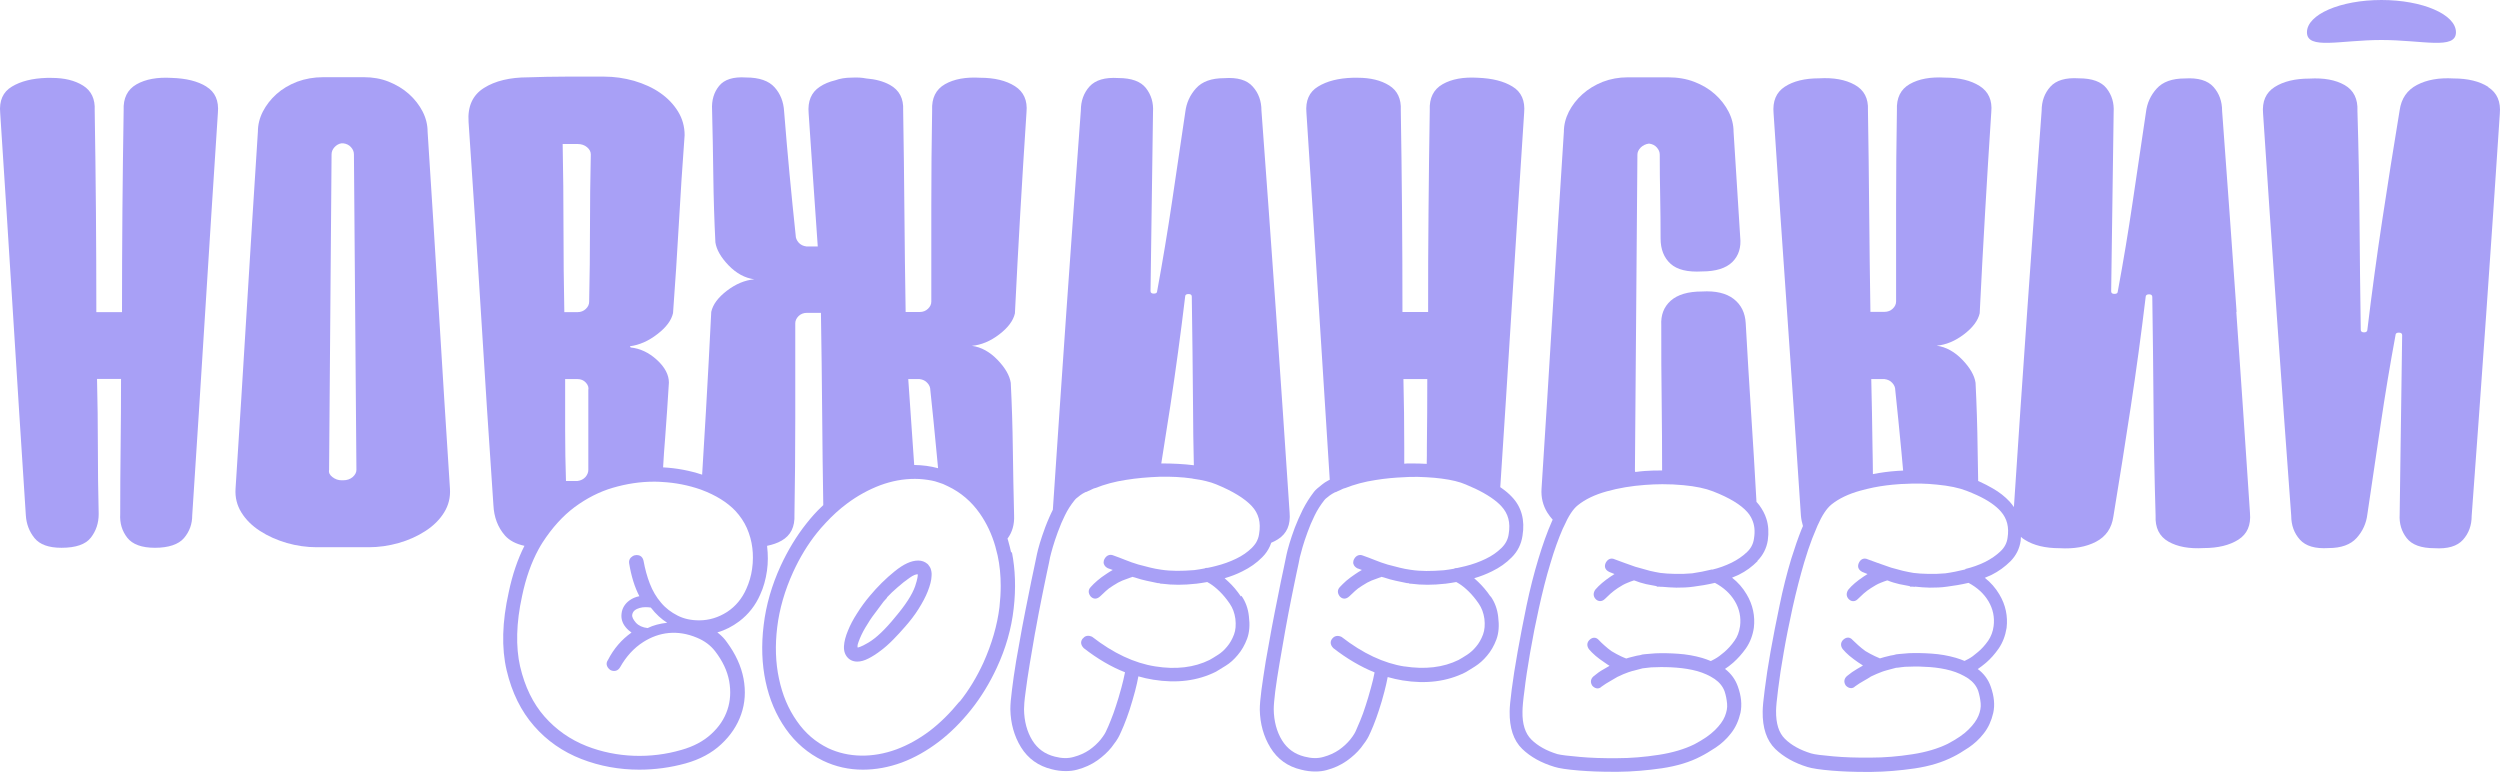
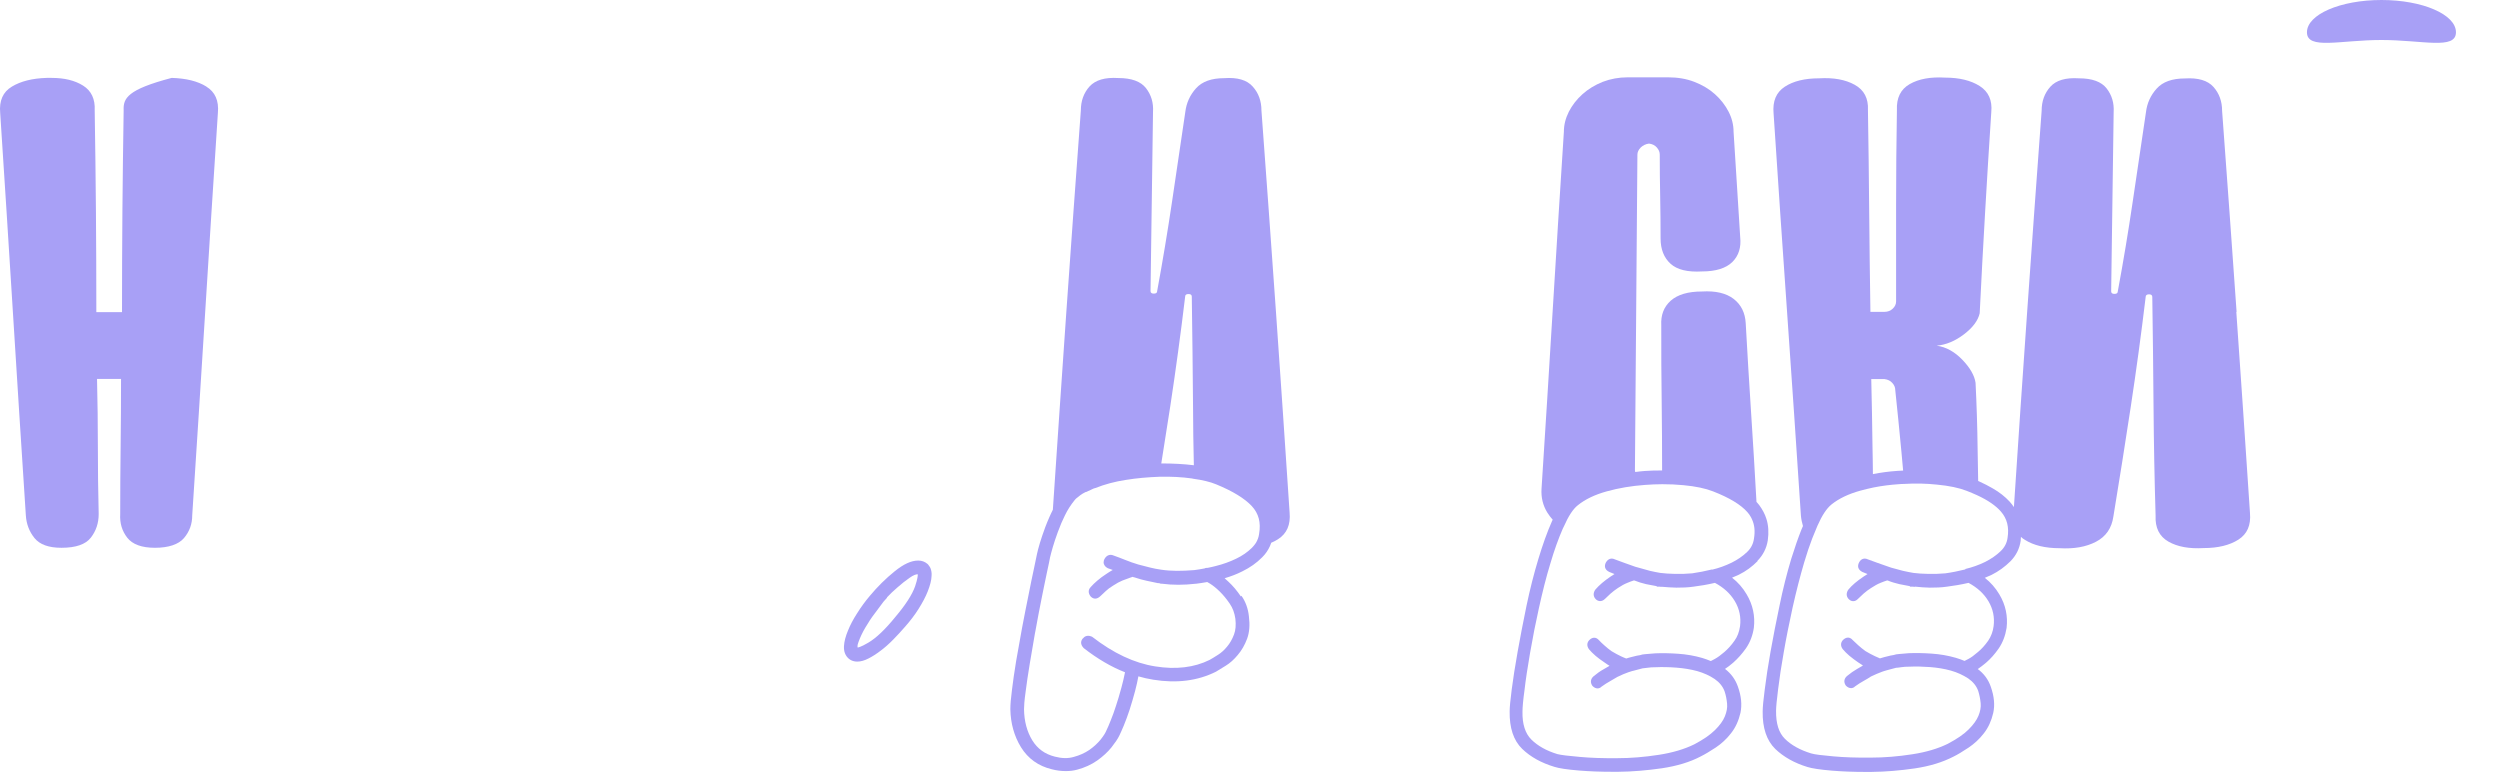
<svg xmlns="http://www.w3.org/2000/svg" viewBox="0 0 149.005 46.008" fill="none">
-   <path d="M12.304 5.161C11.778 4.835 11.087 4.668 10.232 4.643C9.377 4.592 8.678 4.718 8.135 5.027C7.593 5.337 7.338 5.856 7.37 6.575C7.338 8.591 7.313 10.59 7.296 12.59C7.28 14.589 7.272 16.596 7.272 18.604H5.742C5.742 16.588 5.734 14.589 5.718 12.59C5.701 10.59 5.677 8.583 5.644 6.575C5.677 5.906 5.446 5.412 4.953 5.103C4.46 4.793 3.835 4.643 3.078 4.643H2.782C1.927 4.668 1.236 4.843 0.71 5.161C0.175 5.479 -0.055 6.006 0.011 6.726C0.274 10.749 0.529 14.748 0.776 18.721C1.022 22.695 1.277 26.693 1.54 30.717C1.573 31.235 1.746 31.687 2.058 32.072C2.371 32.457 2.905 32.649 3.662 32.649C4.517 32.649 5.101 32.448 5.413 32.047C5.726 31.645 5.882 31.177 5.882 30.633C5.849 29.295 5.833 27.956 5.833 26.626C5.833 25.296 5.816 23.949 5.783 22.586H7.214C7.214 23.924 7.206 25.271 7.19 26.61C7.173 27.948 7.165 29.295 7.165 30.633C7.132 31.177 7.272 31.645 7.584 32.047C7.897 32.448 8.448 32.649 9.237 32.649C10.027 32.649 10.635 32.457 10.964 32.072C11.293 31.687 11.457 31.235 11.457 30.717C11.72 26.693 11.975 22.695 12.222 18.721C12.469 14.748 12.724 10.749 12.987 6.726C13.053 6.006 12.822 5.479 12.296 5.161H12.304Z" fill="#A8A0F6" />
-   <path d="M25.486 7.847C25.486 7.437 25.387 7.035 25.19 6.65C24.992 6.266 24.721 5.914 24.376 5.605C24.03 5.295 23.627 5.053 23.167 4.869C22.706 4.684 22.213 4.601 21.687 4.601H19.269C18.71 4.601 18.192 4.693 17.715 4.869C17.238 5.053 16.827 5.295 16.482 5.605C16.136 5.914 15.865 6.266 15.667 6.65C15.47 7.035 15.371 7.437 15.371 7.847C15.141 11.41 14.919 14.957 14.705 18.487C14.492 22.017 14.27 25.564 14.039 29.127C14.006 29.646 14.122 30.115 14.385 30.541C14.648 30.968 15.018 31.336 15.495 31.645C15.972 31.955 16.506 32.189 17.098 32.365C17.69 32.532 18.282 32.616 18.874 32.616H21.983C22.575 32.616 23.167 32.532 23.759 32.365C24.351 32.197 24.885 31.955 25.362 31.645C25.839 31.336 26.209 30.968 26.472 30.541C26.736 30.115 26.851 29.646 26.818 29.127C26.588 25.564 26.365 22.017 26.152 18.487C25.938 14.949 25.716 11.402 25.486 7.847ZM21.021 28.433C20.873 28.559 20.683 28.626 20.453 28.626H20.355C20.157 28.626 19.976 28.559 19.812 28.433C19.647 28.308 19.582 28.166 19.614 28.007L19.762 9.202C19.762 9.043 19.82 8.901 19.935 8.775C20.05 8.65 20.19 8.566 20.355 8.541H20.453C20.651 8.566 20.807 8.641 20.922 8.775C21.037 8.901 21.095 9.043 21.095 9.202L21.243 28.007C21.243 28.157 21.169 28.299 21.021 28.433Z" fill="#A8A0F6" />
+   <path d="M12.304 5.161C11.778 4.835 11.087 4.668 10.232 4.643C7.593 5.337 7.338 5.856 7.37 6.575C7.338 8.591 7.313 10.59 7.296 12.59C7.28 14.589 7.272 16.596 7.272 18.604H5.742C5.742 16.588 5.734 14.589 5.718 12.59C5.701 10.59 5.677 8.583 5.644 6.575C5.677 5.906 5.446 5.412 4.953 5.103C4.46 4.793 3.835 4.643 3.078 4.643H2.782C1.927 4.668 1.236 4.843 0.71 5.161C0.175 5.479 -0.055 6.006 0.011 6.726C0.274 10.749 0.529 14.748 0.776 18.721C1.022 22.695 1.277 26.693 1.54 30.717C1.573 31.235 1.746 31.687 2.058 32.072C2.371 32.457 2.905 32.649 3.662 32.649C4.517 32.649 5.101 32.448 5.413 32.047C5.726 31.645 5.882 31.177 5.882 30.633C5.849 29.295 5.833 27.956 5.833 26.626C5.833 25.296 5.816 23.949 5.783 22.586H7.214C7.214 23.924 7.206 25.271 7.19 26.61C7.173 27.948 7.165 29.295 7.165 30.633C7.132 31.177 7.272 31.645 7.584 32.047C7.897 32.448 8.448 32.649 9.237 32.649C10.027 32.649 10.635 32.457 10.964 32.072C11.293 31.687 11.457 31.235 11.457 30.717C11.72 26.693 11.975 22.695 12.222 18.721C12.469 14.748 12.724 10.749 12.987 6.726C13.053 6.006 12.822 5.479 12.296 5.161H12.304Z" fill="#A8A0F6" />
  <path d="M133.305 18.587C133.026 14.606 132.738 10.607 132.442 6.608C132.442 6.04 132.269 5.563 131.924 5.178C131.578 4.793 131.011 4.626 130.221 4.676C129.465 4.676 128.906 4.877 128.544 5.278C128.182 5.68 127.968 6.148 127.903 6.692C127.639 8.474 127.376 10.256 127.113 12.029C126.85 13.811 126.554 15.593 126.225 17.366C126.225 17.466 126.159 17.517 126.028 17.517C125.896 17.517 125.83 17.466 125.83 17.366L125.978 6.684C126.011 6.14 125.872 5.672 125.559 5.27C125.247 4.869 124.696 4.668 123.906 4.668C123.117 4.618 122.55 4.785 122.204 5.17C121.859 5.554 121.686 6.031 121.686 6.6C121.39 10.599 121.102 14.589 120.823 18.579C120.551 22.452 120.288 26.334 120.033 30.223C119.959 30.115 119.877 30.006 119.778 29.897C119.507 29.604 119.17 29.337 118.775 29.111C118.504 28.952 118.249 28.826 117.994 28.709C117.961 28.692 117.936 28.684 117.903 28.667C117.895 28.032 117.879 27.396 117.87 26.76C117.854 25.447 117.813 24.125 117.747 22.812C117.682 22.377 117.418 21.917 116.958 21.44C116.497 20.963 115.988 20.679 115.428 20.603C115.988 20.553 116.53 20.327 117.057 19.926C117.583 19.524 117.895 19.106 117.994 18.671C118.093 16.663 118.199 14.656 118.315 12.673C118.43 10.682 118.553 8.691 118.685 6.675C118.751 5.981 118.52 5.462 117.994 5.128C117.468 4.793 116.777 4.626 115.922 4.626C115.067 4.576 114.367 4.701 113.825 5.011C113.282 5.32 113.027 5.839 113.06 6.558C113.027 8.474 113.011 10.364 113.011 12.263V17.968C113.011 18.127 112.945 18.27 112.814 18.395C112.682 18.52 112.518 18.587 112.32 18.587H111.481C111.449 16.571 111.424 14.572 111.407 12.573C111.391 10.574 111.366 8.566 111.333 6.558C111.366 5.864 111.103 5.362 110.544 5.053C109.985 4.743 109.278 4.618 108.422 4.668C107.567 4.668 106.885 4.835 106.375 5.17C105.865 5.504 105.643 6.031 105.709 6.759C105.972 10.758 106.243 14.756 106.523 18.738C106.802 22.72 107.074 26.718 107.337 30.717C107.354 30.943 107.403 31.152 107.46 31.353C107.427 31.419 107.403 31.487 107.37 31.562C107.164 32.08 106.967 32.649 106.761 33.31C106.498 34.188 106.26 35.125 106.062 36.104C105.865 37.041 105.684 37.961 105.528 38.839C105.38 39.668 105.265 40.429 105.183 41.09C105.1 41.709 105.059 42.16 105.059 42.403C105.043 43.39 105.298 44.143 105.816 44.645C106.317 45.122 106.959 45.481 107.732 45.716C108.003 45.799 108.48 45.874 109.195 45.933C109.812 45.983 110.486 46.008 111.193 46.008C111.301 46.008 111.407 46.008 111.514 46.008C112.378 46 113.258 45.925 114.121 45.799C115.025 45.665 115.782 45.431 116.432 45.096C116.686 44.971 116.974 44.795 117.328 44.561C117.665 44.335 117.978 44.051 118.241 43.708C118.512 43.365 118.693 42.955 118.8 42.495C118.907 42.027 118.857 41.5 118.652 40.922C118.504 40.496 118.241 40.144 117.879 39.877C118.035 39.768 118.208 39.642 118.38 39.492C118.643 39.266 118.89 38.99 119.129 38.647C119.367 38.296 119.524 37.886 119.597 37.426C119.68 36.731 119.54 36.054 119.17 35.435C118.939 35.042 118.643 34.707 118.298 34.439C118.438 34.381 118.57 34.322 118.701 34.264C119.12 34.055 119.499 33.779 119.828 33.452C120.165 33.109 120.37 32.699 120.436 32.231C120.444 32.147 120.452 32.072 120.452 31.997C120.518 32.064 120.592 32.122 120.683 32.172C121.209 32.507 121.9 32.674 122.755 32.674C123.61 32.725 124.334 32.599 124.926 32.289C125.518 31.98 125.863 31.478 125.962 30.784C126.324 28.592 126.669 26.409 126.998 24.242C127.327 22.076 127.623 19.892 127.886 17.701C127.886 17.6 127.952 17.542 128.083 17.542C128.215 17.542 128.281 17.592 128.281 17.701C128.314 19.892 128.338 22.067 128.355 24.217C128.371 26.367 128.412 28.542 128.478 30.734C128.445 31.453 128.7 31.972 129.243 32.281C129.786 32.591 130.485 32.716 131.34 32.666C132.195 32.666 132.886 32.499 133.412 32.164C133.938 31.829 134.168 31.302 134.103 30.575C133.84 26.576 133.568 22.586 133.289 18.596L133.305 18.587ZM117.139 33.938C116.728 34.038 116.325 34.121 115.946 34.172C115.568 34.205 115.239 34.214 114.935 34.205C114.581 34.197 114.294 34.18 114.047 34.147C113.841 34.113 113.636 34.071 113.414 34.021L112.731 33.837L112.583 33.787C112.114 33.628 111.687 33.469 111.317 33.335C111.161 33.26 110.939 33.268 110.807 33.519C110.733 33.653 110.741 33.762 110.758 33.829C110.791 33.938 110.865 34.021 110.996 34.088C111.095 34.13 111.193 34.172 111.309 34.214C111.235 34.255 111.161 34.305 111.087 34.356C110.676 34.632 110.38 34.883 110.166 35.142C110.1 35.234 110.067 35.334 110.067 35.426C110.067 35.527 110.108 35.627 110.19 35.711C110.297 35.82 110.404 35.836 110.486 35.828C110.577 35.828 110.667 35.77 110.749 35.686C110.84 35.594 110.955 35.485 111.078 35.376C111.21 35.259 111.358 35.15 111.514 35.05C111.72 34.916 111.909 34.807 112.082 34.74C112.213 34.682 112.345 34.64 112.468 34.598H112.509C112.723 34.69 112.962 34.757 113.208 34.816C113.414 34.858 113.619 34.899 113.817 34.933L113.85 34.966H114.022C114.063 34.983 114.113 34.983 114.154 34.966C114.45 35 114.729 35.017 115.017 35.025C115.354 35.025 115.7 35.017 116.045 34.966C116.432 34.916 116.859 34.849 117.328 34.74C117.846 35.017 118.241 35.376 118.512 35.828C118.791 36.296 118.89 36.798 118.824 37.317C118.783 37.643 118.668 37.944 118.495 38.195C118.298 38.471 118.101 38.689 117.887 38.864C117.673 39.049 117.484 39.191 117.32 39.275L117.09 39.392C116.933 39.325 116.769 39.266 116.571 39.207C116.111 39.074 115.626 38.99 115.132 38.957C114.647 38.923 114.195 38.915 113.775 38.931L113.175 38.982C113.06 38.99 112.953 39.007 112.871 39.04C112.797 39.049 112.641 39.074 112.304 39.166C112.222 39.191 112.131 39.216 112.049 39.241C111.95 39.199 111.851 39.157 111.745 39.107C111.58 39.032 111.383 38.923 111.185 38.806C111.021 38.689 110.881 38.572 110.741 38.446C110.618 38.338 110.511 38.237 110.429 38.153C110.33 38.036 110.223 38.003 110.157 38.003C110.059 37.995 109.952 38.045 109.853 38.137C109.771 38.221 109.73 38.312 109.73 38.413C109.73 38.505 109.763 38.605 109.837 38.697C109.944 38.823 110.067 38.948 110.223 39.082C110.388 39.216 110.56 39.35 110.733 39.467C110.84 39.542 110.947 39.609 111.037 39.668C110.93 39.735 110.807 39.801 110.676 39.877C110.486 39.985 110.297 40.119 110.092 40.287C109.911 40.437 109.878 40.646 110.001 40.839L110.026 40.872C110.124 40.972 110.232 41.014 110.33 41.014C110.396 41.014 110.495 40.989 110.56 40.914C110.749 40.78 110.914 40.671 111.07 40.588C111.251 40.487 111.407 40.395 111.514 40.32C111.761 40.203 111.975 40.111 112.18 40.036L112.279 40.002C112.345 39.977 112.41 39.96 112.476 39.944C112.748 39.868 112.929 39.818 113.011 39.801C113.06 39.801 113.159 39.793 113.307 39.768C113.455 39.743 113.619 39.735 113.808 39.735C114.179 39.718 114.59 39.726 115.034 39.759C115.469 39.793 115.889 39.86 116.275 39.969C116.662 40.077 116.999 40.236 117.311 40.437C117.599 40.638 117.797 40.881 117.903 41.173C117.978 41.408 118.027 41.658 118.051 41.909C118.076 42.152 118.027 42.403 117.92 42.662C117.813 42.922 117.616 43.198 117.328 43.482C117.048 43.766 116.637 44.042 116.086 44.335C115.502 44.62 114.804 44.829 113.989 44.954C113.134 45.088 112.304 45.155 111.506 45.155C110.643 45.164 109.911 45.138 109.269 45.08C108.611 45.021 108.167 44.971 107.946 44.904C107.288 44.703 106.761 44.411 106.383 44.034C106.021 43.675 105.849 43.131 105.857 42.369C105.857 42.144 105.898 41.717 105.98 41.073C106.062 40.395 106.177 39.651 106.317 38.864C106.457 38.045 106.638 37.15 106.844 36.204C107.057 35.251 107.288 34.356 107.526 33.544C107.69 32.984 107.855 32.507 108.011 32.097L108.028 32.055C108.126 31.804 108.225 31.562 108.324 31.336C108.595 30.717 108.875 30.299 109.154 30.073C109.598 29.713 110.182 29.437 110.881 29.244C111.144 29.169 111.416 29.111 111.679 29.052C112.189 28.952 112.674 28.893 113.159 28.86C113.266 28.851 113.373 28.843 113.496 28.843C114.17 28.801 114.828 28.818 115.453 28.885C116.169 28.952 116.761 29.077 117.213 29.253C117.435 29.337 117.64 29.429 117.83 29.512C118.487 29.813 118.964 30.148 119.26 30.491C119.63 30.918 119.754 31.428 119.655 32.055C119.614 32.365 119.474 32.632 119.235 32.858C118.981 33.101 118.676 33.31 118.315 33.494C117.936 33.678 117.534 33.82 117.139 33.912V33.938ZM112.32 22.594C112.518 22.619 112.674 22.695 112.789 22.829C112.904 22.954 112.962 23.096 112.962 23.255C113.093 24.493 113.216 25.731 113.331 26.953C113.364 27.321 113.397 27.689 113.43 28.048C113.315 28.048 113.208 28.057 113.093 28.065C112.583 28.099 112.09 28.166 111.629 28.258C111.629 27.714 111.613 27.178 111.605 26.635C111.588 25.305 111.564 23.958 111.531 22.594H112.32Z" fill="#A8A0F6" />
-   <path d="M148.304 5.178C147.777 4.843 147.087 4.676 146.232 4.676C145.376 4.626 144.653 4.751 144.061 5.061C143.469 5.37 143.123 5.872 143.025 6.567C142.663 8.758 142.317 10.942 141.989 13.108C141.66 15.275 141.364 17.458 141.1 19.65C141.1 19.75 141.035 19.809 140.903 19.809C140.772 19.809 140.706 19.759 140.706 19.65C140.673 17.458 140.648 15.283 140.632 13.133C140.615 10.983 140.574 8.809 140.508 6.617C140.541 5.897 140.286 5.379 139.744 5.069C139.201 4.76 138.502 4.634 137.647 4.684C136.792 4.684 136.101 4.852 135.575 5.186C135.048 5.521 134.818 6.048 134.884 6.776C135.147 10.774 135.418 14.765 135.698 18.755C135.978 22.736 136.265 26.735 136.561 30.734C136.561 31.302 136.734 31.779 137.079 32.164C137.425 32.549 137.992 32.716 138.782 32.666C139.538 32.666 140.097 32.465 140.459 32.064C140.821 31.662 141.035 31.194 141.1 30.65C141.364 28.868 141.627 27.086 141.89 25.313C142.153 23.531 142.449 21.749 142.778 19.976C142.778 19.876 142.844 19.825 142.975 19.825C143.107 19.825 143.173 19.876 143.173 19.976L143.025 30.658C142.992 31.202 143.132 31.671 143.444 32.072C143.756 32.473 144.307 32.674 145.097 32.674C145.886 32.725 146.454 32.557 146.799 32.172C147.144 31.788 147.317 31.311 147.317 30.742C147.613 26.743 147.901 22.753 148.18 18.763C148.46 14.781 148.731 10.783 148.994 6.784C149.06 6.065 148.83 5.529 148.304 5.195V5.178Z" fill="#A8A0F6" />
  <path d="M141.939 2.384C144.39 2.384 146.38 2.986 146.38 1.924C146.38 0.862 144.39 0 141.939 0C139.489 0 137.499 0.862 137.499 1.924C137.499 2.986 139.489 2.384 141.939 2.384Z" fill="#A8A0F6" />
-   <path d="M60.269 32.942C60.219 32.716 60.162 32.482 60.088 32.223C60.08 32.181 60.063 32.147 60.047 32.106C60.334 31.721 60.466 31.261 60.442 30.717C60.409 29.403 60.384 28.082 60.367 26.769C60.351 25.455 60.31 24.133 60.244 22.82C60.178 22.385 59.915 21.925 59.455 21.448C58.994 20.971 58.484 20.687 57.925 20.612C58.484 20.562 59.027 20.336 59.553 19.934C60.08 19.533 60.392 19.114 60.491 18.679C60.59 16.672 60.696 14.664 60.811 12.682C60.926 10.691 61.05 8.7 61.182 6.684C61.247 5.989 61.017 5.471 60.491 5.136C59.965 4.802 59.274 4.634 58.419 4.634C57.563 4.584 56.864 4.71 56.322 5.019C55.779 5.329 55.524 5.847 55.557 6.567C55.524 8.482 55.508 10.373 55.508 12.272V17.977C55.508 18.136 55.442 18.278 55.31 18.403C55.179 18.529 55.014 18.596 54.817 18.596H53.978C53.945 16.58 53.921 14.58 53.904 12.581C53.888 10.582 53.863 8.574 53.83 6.567C53.863 5.872 53.6 5.37 53.041 5.061C52.646 4.843 52.169 4.718 51.626 4.676C51.38 4.626 51.1 4.609 50.779 4.626C50.385 4.626 50.056 4.684 49.785 4.785C49.431 4.869 49.127 4.994 48.864 5.17C48.354 5.504 48.132 6.031 48.197 6.759C48.37 9.411 48.559 12.046 48.74 14.689H48.066C47.869 14.664 47.712 14.589 47.597 14.455C47.482 14.321 47.424 14.179 47.424 14.028C47.293 12.79 47.17 11.561 47.054 10.331C46.939 9.101 46.832 7.872 46.734 6.634C46.701 6.065 46.512 5.588 46.166 5.203C45.821 4.818 45.254 4.618 44.464 4.618C43.708 4.567 43.173 4.735 42.861 5.119C42.548 5.504 42.408 5.981 42.441 6.55C42.474 7.863 42.499 9.185 42.515 10.498C42.532 11.812 42.573 13.133 42.639 14.447C42.705 14.882 42.968 15.342 43.428 15.819C43.889 16.295 44.398 16.571 44.958 16.647C44.398 16.697 43.856 16.923 43.329 17.324C42.803 17.726 42.491 18.144 42.392 18.587C42.293 20.595 42.186 22.594 42.071 24.585C41.997 25.815 41.923 27.053 41.849 28.291C41.117 28.048 40.328 27.898 39.522 27.856C39.555 27.262 39.596 26.676 39.646 26.074C39.728 24.978 39.802 23.891 39.868 22.803C39.868 22.343 39.629 21.883 39.152 21.448C38.675 21.013 38.157 20.771 37.598 20.712C37.565 20.687 37.549 20.662 37.549 20.637C38.108 20.562 38.651 20.327 39.177 19.917C39.703 19.516 40.016 19.098 40.114 18.663C40.246 16.881 40.361 15.116 40.46 13.359C40.558 11.602 40.673 9.837 40.805 8.056C40.805 7.545 40.673 7.069 40.41 6.642C40.147 6.215 39.794 5.847 39.35 5.538C38.906 5.228 38.387 4.994 37.795 4.818C37.203 4.651 36.611 4.567 36.019 4.567H33.725C32.985 4.567 32.237 4.584 31.48 4.609C30.395 4.609 29.515 4.818 28.841 5.245C28.166 5.672 27.862 6.349 27.928 7.278C28.191 11.126 28.438 14.923 28.668 18.688C28.898 22.452 29.145 26.258 29.408 30.098C29.441 30.826 29.671 31.428 30.099 31.921C30.37 32.223 30.757 32.423 31.258 32.532C30.855 33.327 30.535 34.264 30.321 35.301C29.926 37.066 29.885 38.63 30.197 39.952C30.51 41.282 31.061 42.395 31.834 43.273C32.598 44.151 33.552 44.812 34.654 45.239C35.748 45.665 36.907 45.874 38.1 45.874C39.037 45.874 39.966 45.749 40.871 45.498C41.71 45.264 42.433 44.879 42.984 44.36C43.543 43.842 43.946 43.24 44.176 42.57C44.407 41.909 44.456 41.198 44.316 40.446C44.176 39.701 43.839 38.973 43.321 38.271C43.181 38.07 43.025 37.911 42.853 37.769C42.82 37.744 42.787 37.719 42.754 37.693C43.223 37.56 43.658 37.334 44.061 37.032C44.612 36.614 45.032 36.079 45.311 35.435C45.509 35.008 45.64 34.531 45.714 34.013C45.78 33.536 45.78 33.051 45.722 32.566V32.532C46.035 32.465 46.331 32.373 46.586 32.223C47.128 31.913 47.383 31.403 47.351 30.675C47.383 28.768 47.4 26.869 47.4 24.97V19.265C47.4 19.114 47.466 18.972 47.597 18.838C47.729 18.713 47.893 18.646 48.091 18.646H48.929C48.962 20.654 48.987 22.661 49.003 24.66C49.02 26.476 49.036 28.283 49.069 30.106C49.02 30.148 48.97 30.198 48.929 30.24C48.641 30.516 48.354 30.834 48.058 31.211C47.474 31.947 46.964 32.791 46.536 33.712C46.002 34.874 45.657 36.062 45.517 37.25C45.369 38.446 45.41 39.584 45.632 40.621C45.854 41.675 46.257 42.621 46.832 43.44C47.408 44.26 48.156 44.904 49.053 45.339C49.801 45.699 50.599 45.874 51.429 45.874C52.194 45.874 52.975 45.732 53.748 45.448C54.513 45.164 55.245 44.745 55.943 44.218C56.626 43.7 57.276 43.056 57.884 42.294C58.476 41.55 58.986 40.713 59.405 39.81C59.948 38.647 60.285 37.459 60.417 36.271C60.557 35.075 60.515 33.938 60.31 32.9L60.269 32.942ZM31.003 39.743C30.732 38.555 30.765 37.125 31.118 35.518C31.34 34.456 31.669 33.527 32.097 32.741C32.179 32.599 32.253 32.457 32.344 32.323C32.903 31.461 33.544 30.75 34.251 30.223C34.967 29.696 35.731 29.303 36.537 29.069C37.343 28.835 38.157 28.709 38.963 28.709C39.128 28.709 39.292 28.709 39.456 28.726C40.254 28.768 41.019 28.918 41.767 29.178C41.784 29.186 41.808 29.194 41.808 29.194C42.663 29.512 43.346 29.939 43.831 30.449C44.119 30.759 44.349 31.102 44.514 31.47C44.678 31.846 44.793 32.248 44.842 32.666C44.867 32.858 44.875 33.051 44.875 33.243C44.875 33.469 44.859 33.686 44.826 33.912C44.769 34.322 44.653 34.724 44.481 35.1C44.226 35.677 43.848 36.137 43.338 36.472C42.828 36.798 42.269 36.974 41.677 36.974C41.183 36.974 40.764 36.882 40.386 36.69C40.007 36.497 39.678 36.254 39.399 35.92C39.119 35.594 38.897 35.217 38.733 34.791C38.568 34.372 38.445 33.912 38.355 33.419C38.297 33.16 38.1 33.034 37.812 33.101C37.73 33.126 37.664 33.176 37.598 33.235C37.508 33.327 37.475 33.461 37.499 33.578C37.623 34.339 37.828 35 38.108 35.535C37.886 35.577 37.689 35.661 37.516 35.786C37.244 35.987 37.08 36.254 37.047 36.564C37.006 36.857 37.088 37.133 37.286 37.376C37.384 37.501 37.508 37.61 37.639 37.702C37.055 38.112 36.578 38.664 36.233 39.341C36.159 39.442 36.151 39.542 36.159 39.609C36.176 39.726 36.241 39.827 36.356 39.918L36.414 39.952C36.636 40.044 36.842 39.977 36.965 39.759C37.318 39.132 37.779 38.622 38.346 38.262C39.284 37.668 40.377 37.518 41.545 38.011C41.989 38.195 42.351 38.463 42.622 38.814C43.066 39.392 43.346 39.977 43.461 40.596C43.568 41.207 43.535 41.776 43.354 42.311C43.173 42.846 42.861 43.323 42.392 43.75C41.932 44.176 41.331 44.494 40.616 44.695C38.79 45.23 36.759 45.172 34.967 44.469C33.988 44.084 33.141 43.49 32.45 42.704C31.768 41.926 31.283 40.931 31.003 39.735V39.743ZM39.777 37.116C39.325 37.166 38.938 37.267 38.601 37.434C38.297 37.401 38.067 37.292 37.902 37.116C37.746 36.932 37.664 36.782 37.68 36.648C37.697 36.539 37.746 36.447 37.828 36.38C37.911 36.313 38.001 36.271 38.116 36.238C38.231 36.204 38.346 36.188 38.47 36.188C38.593 36.188 38.7 36.196 38.79 36.213C39.095 36.606 39.424 36.907 39.777 37.125V37.116ZM35.065 23.247V28.007C35.065 28.157 35.008 28.299 34.893 28.433C34.778 28.559 34.621 28.642 34.424 28.667H33.733C33.7 27.664 33.684 26.651 33.684 25.631V22.594H34.424C34.621 22.594 34.786 22.661 34.917 22.803C35.049 22.946 35.098 23.096 35.065 23.247ZM34.424 8.583C34.654 8.583 34.843 8.65 34.991 8.775C35.139 8.901 35.213 9.043 35.213 9.202C35.18 10.674 35.164 12.138 35.164 13.593C35.164 15.049 35.148 16.513 35.115 17.985C35.115 18.144 35.049 18.286 34.917 18.412C34.786 18.537 34.621 18.604 34.424 18.604H33.635C33.602 16.931 33.585 15.258 33.585 13.593C33.585 11.929 33.569 10.256 33.536 8.583H34.424ZM57.185 41.817C56.626 42.503 56.026 43.097 55.409 43.566C54.776 44.042 54.11 44.411 53.436 44.662C52.005 45.189 50.557 45.155 49.365 44.595C48.609 44.227 47.992 43.7 47.49 42.972C46.98 42.244 46.635 41.424 46.43 40.454C46.224 39.5 46.191 38.463 46.323 37.384C46.454 36.296 46.775 35.184 47.276 34.088C47.671 33.226 48.148 32.44 48.691 31.763C48.831 31.595 49.012 31.369 49.217 31.16C49.612 30.734 50.031 30.349 50.483 30.014C51.108 29.546 51.783 29.178 52.473 28.918C53.164 28.667 53.822 28.542 54.537 28.542C54.883 28.542 55.22 28.584 55.532 28.642C55.664 28.667 55.787 28.701 55.927 28.751C56.108 28.801 56.297 28.877 56.503 28.985C57.259 29.345 57.9 29.889 58.402 30.608C58.805 31.185 59.117 31.846 59.323 32.566C59.373 32.749 59.422 32.934 59.463 33.118C59.586 33.686 59.644 34.289 59.644 34.916C59.644 35.326 59.619 35.753 59.57 36.188C59.438 37.267 59.117 38.371 58.616 39.492C58.221 40.353 57.744 41.14 57.202 41.817H57.185ZM54.809 22.594C55.006 22.619 55.162 22.695 55.277 22.829C55.393 22.954 55.45 23.096 55.45 23.255C55.582 24.493 55.705 25.731 55.82 26.953C55.853 27.27 55.878 27.588 55.911 27.906C55.45 27.781 54.981 27.722 54.505 27.714H54.488C54.373 26.007 54.249 24.301 54.134 22.594H54.809Z" fill="#A8A0F6" />
  <path d="M55.335 33.661C55.335 33.661 55.294 33.62 55.269 33.603C55.121 33.477 54.94 33.41 54.726 33.41C54.315 33.41 53.855 33.62 53.32 34.055C52.802 34.473 52.309 34.958 51.848 35.51C51.585 35.82 51.33 36.163 51.084 36.556C50.845 36.924 50.664 37.275 50.541 37.585C50.401 37.919 50.319 38.229 50.302 38.513C50.286 38.839 50.385 39.09 50.607 39.275C50.747 39.383 50.911 39.433 51.092 39.433C51.306 39.433 51.536 39.366 51.774 39.241C51.988 39.132 52.227 38.982 52.49 38.781C52.728 38.605 52.975 38.388 53.246 38.112C53.485 37.869 53.723 37.61 53.962 37.334C54.249 37.007 54.521 36.656 54.751 36.288C54.981 35.92 55.17 35.569 55.294 35.251C55.434 34.891 55.516 34.59 55.524 34.322C55.541 34.147 55.508 33.996 55.458 33.862C55.417 33.787 55.376 33.712 55.318 33.653L55.335 33.661ZM52.86 35.611C53.049 35.41 53.255 35.209 53.493 35.008C53.74 34.791 53.97 34.607 54.2 34.448C54.455 34.264 54.603 34.23 54.677 34.23H54.702C54.702 34.289 54.702 34.473 54.546 34.933C54.373 35.435 53.978 36.046 53.37 36.765C52.761 37.518 52.219 38.028 51.766 38.296C51.281 38.588 51.125 38.588 51.125 38.597C51.108 38.58 51.084 38.488 51.166 38.271C51.265 37.995 51.396 37.71 51.569 37.417C51.758 37.1 51.939 36.815 52.136 36.564C52.334 36.296 52.465 36.121 52.547 36.012C52.58 35.953 52.687 35.82 52.876 35.619L52.86 35.611Z" fill="#A8A0F6" />
  <path d="M73.96 35.552C73.73 35.209 73.483 34.916 73.22 34.674C73.138 34.598 73.064 34.531 72.99 34.464C73.36 34.356 73.713 34.222 74.042 34.055C74.503 33.829 74.897 33.553 75.226 33.218C75.432 33.017 75.588 32.783 75.695 32.541C75.72 32.482 75.744 32.415 75.769 32.348C75.909 32.289 76.049 32.223 76.172 32.139C76.698 31.804 76.928 31.277 76.863 30.55C76.599 26.551 76.328 22.561 76.049 18.571C75.769 14.58 75.481 10.59 75.185 6.592C75.185 6.023 75.013 5.546 74.667 5.161C74.322 4.768 73.754 4.601 72.965 4.659C72.208 4.659 71.649 4.86 71.287 5.262C70.926 5.663 70.712 6.132 70.646 6.675C70.383 8.457 70.12 10.231 69.857 12.012C69.593 13.794 69.297 15.568 68.969 17.349C68.969 17.45 68.903 17.5 68.771 17.5C68.64 17.5 68.574 17.45 68.574 17.349L68.722 6.667C68.755 6.123 68.615 5.655 68.303 5.253C67.99 4.852 67.439 4.651 66.65 4.651C65.86 4.601 65.293 4.768 64.939 5.153C64.594 5.538 64.421 6.015 64.421 6.583C64.125 10.582 63.837 14.572 63.558 18.562C63.287 22.494 63.015 26.434 62.752 30.382C62.678 30.524 62.612 30.675 62.547 30.817C62.456 31.026 62.374 31.219 62.3 31.419C62.16 31.796 62.061 32.097 61.979 32.365C61.897 32.649 61.839 32.858 61.807 33.017C61.79 33.126 61.749 33.302 61.699 33.536L61.617 33.929C61.519 34.381 61.412 34.899 61.297 35.493C61.173 36.087 61.05 36.731 60.918 37.417C60.795 38.103 60.672 38.764 60.565 39.392C60.45 40.086 60.376 40.63 60.318 41.098C60.252 41.591 60.219 41.985 60.219 42.278C60.236 43.106 60.442 43.867 60.853 44.536C61.272 45.214 61.889 45.657 62.686 45.849C62.974 45.925 63.254 45.958 63.525 45.958C63.764 45.958 63.985 45.933 64.199 45.874C64.643 45.757 65.046 45.573 65.392 45.331C65.737 45.088 66.025 44.82 66.247 44.544C66.469 44.26 66.617 44.042 66.707 43.858C66.773 43.725 66.863 43.524 66.979 43.248C67.102 42.947 67.217 42.637 67.324 42.311C67.448 41.926 67.554 41.558 67.653 41.19C67.735 40.872 67.801 40.588 67.85 40.312C68.138 40.395 68.426 40.462 68.738 40.512C70.136 40.738 71.386 40.579 72.472 40.036C72.62 39.952 72.809 39.835 73.047 39.684C73.31 39.525 73.549 39.308 73.771 39.04C74.001 38.773 74.19 38.446 74.33 38.07C74.47 37.693 74.503 37.25 74.437 36.731C74.388 36.271 74.24 35.861 73.993 35.51L73.96 35.552ZM64.545 38.045C64.421 38.179 64.364 38.396 64.594 38.63C65.408 39.266 66.239 39.751 67.053 40.069C66.995 40.37 66.921 40.68 66.839 40.981C66.715 41.433 66.617 41.767 66.518 42.06C66.419 42.369 66.313 42.671 66.198 42.947C66.099 43.198 66.017 43.39 65.942 43.541C65.902 43.641 65.811 43.817 65.597 44.084C65.416 44.302 65.202 44.503 64.931 44.695C64.66 44.879 64.347 45.021 64.002 45.113C63.657 45.214 63.287 45.205 62.867 45.096C62.275 44.946 61.839 44.628 61.527 44.126C61.215 43.616 61.042 42.988 61.034 42.269C61.034 42.102 61.05 41.792 61.132 41.207C61.19 40.738 61.272 40.195 61.379 39.542C61.478 38.973 61.576 38.379 61.683 37.76L61.716 37.593C61.839 36.915 61.955 36.288 62.078 35.686C62.193 35.092 62.308 34.573 62.399 34.121C62.497 33.67 62.563 33.36 62.588 33.21C62.62 33.067 62.678 32.858 62.752 32.599C62.826 32.34 62.925 32.055 63.048 31.712L63.081 31.629C63.188 31.328 63.32 31.026 63.468 30.725C63.624 30.399 63.821 30.089 64.068 29.788C64.076 29.772 64.133 29.705 64.38 29.521C64.471 29.454 64.577 29.387 64.701 29.328H64.718C64.775 29.312 64.816 29.295 64.833 29.278C64.89 29.253 64.956 29.228 65.005 29.203L65.071 29.169C65.071 29.169 65.145 29.136 65.178 29.119L65.285 29.086C65.285 29.086 65.285 29.086 65.293 29.086C65.836 28.868 66.452 28.701 67.119 28.601C67.744 28.5 68.393 28.442 69.1 28.416H69.141C69.807 28.4 70.441 28.433 71.041 28.517L71.115 28.534C71.666 28.609 72.126 28.718 72.488 28.868C73.467 29.27 74.182 29.705 74.61 30.165C75.021 30.608 75.161 31.143 75.045 31.821C75.021 32.013 74.955 32.189 74.856 32.356L74.79 32.448C74.741 32.515 74.675 32.591 74.618 32.649C74.355 32.908 74.042 33.126 73.672 33.302C73.31 33.477 72.899 33.628 72.455 33.737C72.299 33.779 72.143 33.812 71.978 33.845C71.912 33.845 71.847 33.845 71.797 33.879C71.583 33.921 71.378 33.954 71.181 33.979C70.432 34.038 69.816 34.046 69.207 33.954C68.969 33.921 68.755 33.879 68.557 33.829C68.336 33.77 68.089 33.712 67.842 33.645C67.571 33.561 67.316 33.477 67.077 33.377C66.831 33.277 66.584 33.185 66.37 33.109C66.165 33.017 65.959 33.093 65.844 33.293C65.794 33.377 65.778 33.452 65.778 33.511C65.778 33.553 65.778 33.586 65.794 33.611C65.827 33.72 65.902 33.804 66.05 33.879C66.05 33.879 66.058 33.879 66.066 33.879C66.148 33.912 66.239 33.938 66.321 33.971C66.198 34.038 66.066 34.121 65.918 34.222C65.737 34.339 65.556 34.473 65.392 34.615C65.244 34.74 65.112 34.874 65.014 34.983C64.931 35.067 64.89 35.159 64.89 35.259C64.89 35.359 64.931 35.46 65.014 35.56C65.12 35.669 65.235 35.686 65.31 35.677C65.4 35.669 65.49 35.619 65.581 35.535C65.671 35.443 65.778 35.343 65.91 35.226C66.017 35.125 66.156 35.017 66.337 34.908C66.551 34.766 66.74 34.665 66.905 34.598C67.077 34.531 67.242 34.473 67.382 34.423C67.423 34.414 67.464 34.398 67.488 34.381C67.513 34.381 67.53 34.398 67.554 34.398L67.62 34.414C67.9 34.506 68.13 34.573 68.344 34.615L69.018 34.757H69.092C69.149 34.791 69.207 34.791 69.232 34.791H69.257C69.882 34.874 70.556 34.874 71.279 34.791C71.279 34.791 71.287 34.791 71.296 34.791C71.501 34.766 71.723 34.732 71.954 34.69C71.995 34.716 72.052 34.749 72.126 34.791C72.299 34.899 72.488 35.05 72.694 35.251C72.908 35.46 73.105 35.702 73.294 35.978C73.475 36.238 73.582 36.539 73.631 36.882C73.672 37.25 73.648 37.56 73.549 37.819C73.442 38.103 73.302 38.346 73.138 38.538C72.973 38.739 72.8 38.898 72.603 39.023C72.398 39.157 72.225 39.258 72.093 39.333C71.181 39.785 70.087 39.918 68.853 39.718C67.612 39.525 66.354 38.931 65.104 37.961L65.054 37.936C64.767 37.819 64.602 37.978 64.561 38.036L64.545 38.045ZM70.638 17.676C70.638 17.575 70.704 17.525 70.835 17.525C70.967 17.525 71.033 17.575 71.033 17.676C71.066 19.867 71.09 22.042 71.107 24.192C71.107 25.363 71.131 26.543 71.156 27.73C70.564 27.655 69.914 27.622 69.215 27.622C69.396 26.484 69.577 25.346 69.75 24.217C70.079 22.051 70.375 19.867 70.638 17.676Z" fill="#A8A0F6" />
-   <path d="M88.835 35.552C88.605 35.209 88.35 34.916 88.095 34.674C88.013 34.598 87.939 34.531 87.865 34.464C88.235 34.356 88.58 34.222 88.918 34.055C89.386 33.829 89.773 33.553 90.102 33.218C90.455 32.867 90.669 32.432 90.743 31.938C90.899 30.993 90.685 30.207 90.102 29.604C89.937 29.429 89.74 29.261 89.526 29.111C89.493 29.086 89.452 29.061 89.419 29.036C89.641 25.581 89.871 22.143 90.077 18.721C90.324 14.748 90.579 10.749 90.842 6.726C90.908 6.006 90.677 5.479 90.151 5.161C89.625 4.835 88.934 4.668 88.079 4.634C87.215 4.584 86.525 4.71 85.982 5.019C85.439 5.329 85.184 5.847 85.217 6.567C85.184 8.583 85.16 10.59 85.143 12.581C85.119 14.58 85.119 16.588 85.119 18.596H83.589C83.589 16.58 83.581 14.58 83.564 12.581C83.548 10.582 83.523 8.574 83.49 6.567C83.523 5.897 83.293 5.404 82.8 5.094C82.306 4.785 81.681 4.634 80.925 4.634H80.629C79.774 4.659 79.083 4.835 78.557 5.161C78.03 5.479 77.8 6.006 77.866 6.726C78.129 10.749 78.384 14.748 78.631 18.721C78.836 21.992 79.042 25.279 79.256 28.592C79.231 28.609 79.198 28.617 79.173 28.634C79.017 28.718 78.902 28.793 78.812 28.868C78.565 29.061 78.409 29.194 78.318 29.312C78.055 29.655 77.841 29.998 77.652 30.365C77.463 30.75 77.307 31.102 77.175 31.445C77.035 31.821 76.937 32.122 76.855 32.39C76.772 32.674 76.715 32.884 76.682 33.042L76.493 33.954C76.394 34.406 76.287 34.924 76.172 35.518C76.049 36.112 75.925 36.756 75.794 37.443C75.67 38.128 75.547 38.789 75.44 39.417C75.342 40.052 75.251 40.613 75.185 41.123C75.119 41.625 75.086 42.018 75.086 42.303C75.103 43.131 75.309 43.892 75.72 44.561C76.139 45.247 76.756 45.69 77.553 45.874C77.841 45.95 78.121 45.983 78.392 45.983C78.631 45.983 78.853 45.958 79.066 45.9C79.51 45.783 79.913 45.598 80.259 45.356C80.604 45.113 80.892 44.846 81.114 44.57C81.336 44.285 81.484 44.068 81.574 43.884C81.64 43.75 81.731 43.549 81.846 43.273C81.977 42.955 82.084 42.645 82.183 42.344C82.298 41.993 82.413 41.617 82.512 41.224C82.594 40.906 82.66 40.621 82.709 40.353C83.005 40.437 83.293 40.504 83.597 40.554C84.995 40.78 86.245 40.621 87.331 40.077C87.479 39.994 87.668 39.877 87.906 39.726C88.169 39.559 88.408 39.35 88.63 39.082C88.86 38.814 89.049 38.488 89.189 38.112C89.329 37.735 89.362 37.284 89.296 36.773C89.246 36.313 89.098 35.903 88.852 35.552H88.835ZM83.721 39.726C82.479 39.534 81.221 38.94 79.971 37.969L79.922 37.944C79.634 37.827 79.469 37.986 79.42 38.045C79.297 38.179 79.239 38.396 79.469 38.63C80.275 39.258 81.106 39.743 81.928 40.077C81.871 40.37 81.805 40.671 81.714 40.981C81.591 41.433 81.492 41.767 81.394 42.06C81.295 42.378 81.188 42.671 81.073 42.947C80.966 43.206 80.884 43.39 80.818 43.541C80.777 43.641 80.686 43.817 80.473 44.084C80.292 44.302 80.078 44.503 79.806 44.695C79.535 44.879 79.223 45.021 78.885 45.113C78.54 45.214 78.17 45.205 77.751 45.096C77.159 44.946 76.723 44.628 76.411 44.126C76.098 43.616 75.925 42.988 75.917 42.269C75.917 42.043 75.95 41.675 76.007 41.207C76.073 40.713 76.155 40.153 76.262 39.542C76.353 39.023 76.443 38.488 76.542 37.928L76.599 37.601C76.723 36.924 76.838 36.296 76.961 35.694C77.076 35.1 77.192 34.581 77.282 34.13C77.381 33.678 77.447 33.369 77.471 33.218C77.504 33.076 77.562 32.867 77.636 32.607C77.71 32.348 77.808 32.064 77.932 31.721C78.047 31.394 78.187 31.068 78.351 30.734C78.507 30.407 78.705 30.098 78.943 29.797C78.951 29.78 79.009 29.713 79.256 29.529C79.297 29.496 79.346 29.47 79.395 29.437C79.453 29.403 79.51 29.37 79.576 29.337H79.593C79.65 29.32 79.691 29.303 79.708 29.286C79.765 29.261 79.831 29.236 79.881 29.211L79.946 29.178C79.946 29.178 80.02 29.144 80.053 29.127L80.16 29.094C80.16 29.094 80.16 29.094 80.168 29.094C80.711 28.877 81.328 28.709 81.994 28.609C82.561 28.517 83.112 28.467 83.696 28.442L84.025 28.425C84.362 28.416 84.683 28.425 84.995 28.442C85.349 28.458 85.653 28.492 85.924 28.525C86.516 28.601 87.002 28.718 87.363 28.877C88.161 29.203 88.786 29.554 89.222 29.922C89.32 30.006 89.411 30.089 89.485 30.173C89.896 30.616 90.036 31.152 89.921 31.829C89.88 32.139 89.74 32.415 89.493 32.658C89.23 32.917 88.918 33.134 88.548 33.31C88.186 33.486 87.775 33.636 87.331 33.745C87.166 33.787 87.01 33.82 86.854 33.854C86.771 33.854 86.706 33.862 86.664 33.896C86.459 33.938 86.253 33.962 86.056 33.988C85.291 34.046 84.691 34.055 84.082 33.962C83.844 33.929 83.63 33.887 83.433 33.837C83.211 33.779 82.964 33.72 82.717 33.653C82.446 33.569 82.191 33.486 81.953 33.385C81.706 33.285 81.459 33.193 81.246 33.118C81.04 33.026 80.834 33.101 80.719 33.302C80.67 33.385 80.654 33.461 80.654 33.519C80.654 33.561 80.654 33.594 80.67 33.62C80.703 33.728 80.777 33.812 80.925 33.887H80.941C81.015 33.912 81.098 33.946 81.171 33.971C81.048 34.038 80.917 34.121 80.769 34.222C80.588 34.347 80.407 34.473 80.242 34.615C80.094 34.749 79.963 34.874 79.864 34.983C79.782 35.067 79.741 35.159 79.741 35.259C79.741 35.359 79.782 35.46 79.864 35.56C79.971 35.669 80.086 35.686 80.16 35.677C80.25 35.669 80.341 35.619 80.431 35.535C80.522 35.443 80.629 35.343 80.76 35.226C80.867 35.125 81.007 35.017 81.188 34.908C81.402 34.766 81.591 34.665 81.755 34.598C81.928 34.531 82.092 34.473 82.232 34.423C82.273 34.414 82.315 34.398 82.339 34.381C82.364 34.381 82.388 34.398 82.405 34.398L82.471 34.414C82.75 34.506 82.981 34.573 83.194 34.615L83.869 34.757H83.943C84 34.791 84.058 34.791 84.082 34.791H84.107C84.732 34.874 85.406 34.874 86.13 34.791C86.13 34.791 86.138 34.791 86.146 34.791C86.352 34.766 86.566 34.732 86.796 34.69C86.837 34.716 86.895 34.749 86.969 34.791C87.141 34.899 87.331 35.05 87.536 35.251C87.75 35.46 87.947 35.702 88.136 35.978C88.317 36.238 88.424 36.539 88.473 36.882C88.515 37.233 88.49 37.551 88.391 37.819C88.284 38.103 88.145 38.346 87.98 38.538C87.816 38.739 87.635 38.898 87.446 39.023C87.24 39.157 87.067 39.258 86.936 39.333C86.023 39.785 84.938 39.91 83.696 39.718L83.721 39.726ZM85.069 22.594C85.069 23.933 85.061 25.279 85.045 26.618C85.045 26.961 85.045 27.304 85.036 27.647C84.749 27.63 84.436 27.622 84.05 27.622C83.926 27.622 83.811 27.622 83.696 27.638C83.696 27.304 83.696 26.969 83.696 26.635C83.696 25.305 83.68 23.958 83.647 22.594H85.077H85.069Z" fill="#A8A0F6" />
  <path d="M104.747 33.427C105.076 33.093 105.289 32.683 105.364 32.206C105.429 31.737 105.405 31.311 105.281 30.926C105.191 30.633 105.043 30.365 104.854 30.106C104.796 30.039 104.747 29.972 104.689 29.914C104.689 29.914 104.689 29.914 104.689 29.905C104.591 28.124 104.484 26.35 104.368 24.585C104.253 22.812 104.147 21.047 104.048 19.265C104.015 18.646 103.776 18.161 103.332 17.818C102.888 17.475 102.255 17.324 101.433 17.374C100.611 17.374 99.994 17.558 99.583 17.918C99.172 18.286 98.982 18.771 99.015 19.39C99.015 20.938 99.015 22.477 99.04 24.016C99.056 25.355 99.065 26.693 99.065 28.04C98.67 28.04 98.325 28.048 98.004 28.073C97.848 28.09 97.683 28.099 97.535 28.124C97.511 28.124 97.486 28.124 97.461 28.132C97.453 28.099 97.445 28.057 97.445 28.023L97.593 9.218C97.593 9.068 97.659 8.926 97.79 8.792C97.922 8.666 98.086 8.583 98.283 8.558C98.481 8.583 98.637 8.658 98.752 8.792C98.867 8.926 98.925 9.059 98.925 9.218C98.925 10.047 98.933 10.875 98.95 11.711C98.966 12.548 98.974 13.384 98.974 14.212C98.974 14.857 99.172 15.358 99.566 15.718C99.961 16.078 100.586 16.228 101.449 16.178C102.272 16.178 102.872 15.986 103.25 15.618C103.628 15.241 103.785 14.748 103.719 14.129C103.653 13.066 103.587 12.021 103.522 10.992C103.456 9.963 103.39 8.917 103.324 7.855C103.324 7.445 103.226 7.043 103.028 6.659C102.831 6.274 102.559 5.923 102.214 5.613C101.869 5.304 101.458 5.061 100.981 4.877C100.504 4.693 99.986 4.609 99.427 4.609H97.009C96.483 4.609 95.989 4.701 95.529 4.877C95.068 5.061 94.665 5.304 94.32 5.613C93.975 5.923 93.703 6.274 93.506 6.659C93.309 7.052 93.21 7.445 93.21 7.855C92.98 11.418 92.758 14.965 92.544 18.495C92.33 22.025 92.108 25.572 91.878 29.136C91.845 29.646 91.96 30.123 92.223 30.55C92.314 30.7 92.429 30.842 92.544 30.976L92.503 31.06C92.215 31.712 91.952 32.448 91.689 33.318C91.426 34.188 91.187 35.125 90.981 36.112C90.776 37.1 90.603 38.02 90.455 38.839C90.299 39.718 90.184 40.454 90.102 41.09C90.019 41.725 89.978 42.169 89.978 42.395C89.962 43.382 90.209 44.135 90.727 44.636C91.22 45.113 91.87 45.473 92.651 45.707C92.914 45.791 93.391 45.866 94.114 45.925C94.731 45.975 95.405 46 96.121 46C96.228 46 96.335 46 96.442 46C97.305 45.992 98.185 45.916 99.048 45.791C99.944 45.657 100.726 45.423 101.359 45.088C101.614 44.963 101.918 44.779 102.263 44.553C102.601 44.327 102.913 44.042 103.176 43.7C103.447 43.357 103.628 42.947 103.735 42.487C103.834 42.01 103.785 41.483 103.579 40.914C103.431 40.496 103.176 40.144 102.814 39.868C102.971 39.768 103.135 39.642 103.316 39.483C103.579 39.249 103.834 38.965 104.064 38.639C104.311 38.279 104.467 37.869 104.533 37.417C104.615 36.723 104.475 36.046 104.105 35.426C103.875 35.033 103.579 34.699 103.234 34.431C103.374 34.372 103.505 34.314 103.637 34.255C104.064 34.046 104.434 33.77 104.755 33.444L104.747 33.427ZM102.05 33.938C101.638 34.038 101.227 34.121 100.857 34.172C100.479 34.205 100.15 34.214 99.846 34.205C99.492 34.197 99.213 34.18 98.958 34.147C98.752 34.113 98.547 34.071 98.333 34.021L97.494 33.787C97.494 33.787 97.494 33.787 97.486 33.787C97.025 33.628 96.598 33.469 96.236 33.335C96.08 33.26 95.866 33.268 95.718 33.519C95.644 33.653 95.652 33.762 95.669 33.829C95.701 33.938 95.776 34.021 95.915 34.088C96.014 34.13 96.113 34.172 96.228 34.214C96.154 34.255 96.08 34.305 96.006 34.356C95.611 34.623 95.307 34.883 95.085 35.142C95.019 35.234 94.986 35.334 94.986 35.426C94.986 35.527 95.027 35.627 95.109 35.711C95.233 35.836 95.455 35.903 95.669 35.686C95.759 35.594 95.874 35.485 95.997 35.376C96.121 35.268 96.261 35.159 96.425 35.05C96.639 34.908 96.82 34.807 96.993 34.74C97.124 34.682 97.247 34.64 97.371 34.598H97.412C97.642 34.69 97.864 34.757 98.111 34.816C98.325 34.858 98.53 34.899 98.727 34.933L98.76 34.966H98.917C98.917 34.966 98.958 34.975 98.974 34.975H99.073C99.352 35 99.632 35.017 99.912 35.025C100.249 35.025 100.594 35.017 100.94 34.966C101.334 34.916 101.745 34.849 102.214 34.74C102.732 35.017 103.127 35.376 103.398 35.828C103.678 36.296 103.776 36.798 103.711 37.317C103.661 37.66 103.554 37.953 103.374 38.195C103.193 38.455 102.987 38.68 102.773 38.864C102.568 39.04 102.378 39.182 102.206 39.275L102.033 39.366C102.033 39.366 101.992 39.392 101.967 39.4C101.811 39.333 101.647 39.275 101.458 39.216C100.997 39.082 100.512 38.998 100.019 38.965C99.533 38.931 99.081 38.923 98.662 38.94L98.053 38.99C97.938 38.998 97.831 39.015 97.749 39.049C97.675 39.057 97.519 39.082 97.182 39.174C97.099 39.199 97.017 39.216 96.927 39.249C96.828 39.216 96.729 39.166 96.614 39.116C96.45 39.04 96.252 38.931 96.055 38.814C95.899 38.706 95.759 38.588 95.611 38.455C95.488 38.346 95.381 38.245 95.307 38.162C95.208 38.045 95.101 38.011 95.035 38.011C94.92 38.003 94.83 38.053 94.731 38.145C94.649 38.229 94.608 38.321 94.608 38.421C94.608 38.513 94.641 38.614 94.715 38.706C94.813 38.823 94.937 38.948 95.101 39.09C95.249 39.216 95.43 39.35 95.619 39.475C95.726 39.551 95.833 39.626 95.932 39.684C95.825 39.751 95.701 39.818 95.57 39.894C95.373 40.002 95.175 40.144 94.986 40.303C94.805 40.454 94.772 40.663 94.896 40.855L94.92 40.889C95.011 40.981 95.118 41.031 95.216 41.031C95.282 41.031 95.381 41.006 95.447 40.931C95.636 40.797 95.8 40.688 95.956 40.605C96.129 40.504 96.294 40.412 96.4 40.345C96.664 40.22 96.869 40.128 97.05 40.069L97.182 40.027C97.239 40.011 97.297 39.985 97.362 39.977C97.634 39.902 97.815 39.852 97.897 39.835C97.946 39.835 98.045 39.818 98.185 39.801C98.333 39.776 98.506 39.768 98.695 39.768C99.065 39.751 99.476 39.759 99.92 39.793C100.356 39.827 100.775 39.894 101.17 40.002C101.548 40.111 101.902 40.27 102.198 40.471C102.485 40.671 102.683 40.914 102.79 41.207C102.864 41.433 102.913 41.667 102.938 41.943C102.962 42.177 102.913 42.428 102.806 42.696C102.699 42.963 102.494 43.24 102.214 43.516C101.918 43.808 101.515 44.084 100.972 44.369C100.389 44.653 99.69 44.862 98.876 44.988C98.004 45.122 97.198 45.189 96.392 45.189C95.521 45.197 94.797 45.172 94.156 45.113C93.498 45.055 93.054 45.005 92.823 44.946C92.166 44.745 91.648 44.453 91.269 44.076C90.908 43.716 90.727 43.156 90.743 42.411C90.743 42.16 90.784 41.7 90.866 41.115C90.932 40.529 91.039 39.827 91.195 38.915C91.36 37.969 91.532 37.091 91.722 36.246C91.927 35.318 92.149 34.414 92.404 33.586C92.634 32.8 92.889 32.097 93.144 31.512L93.169 31.461C93.169 31.461 93.193 31.411 93.21 31.378C93.481 30.759 93.761 30.332 94.04 30.115C94.484 29.755 95.068 29.479 95.767 29.286C96.483 29.086 97.247 28.96 98.045 28.902C98.399 28.877 98.744 28.86 99.081 28.86C99.509 28.86 99.928 28.877 100.339 28.918C101.063 28.985 101.655 29.111 102.099 29.286C103.069 29.663 103.76 30.081 104.147 30.524C104.229 30.616 104.303 30.717 104.36 30.826L104.41 30.926C104.574 31.269 104.615 31.645 104.541 32.097C104.5 32.407 104.368 32.674 104.13 32.9C103.867 33.151 103.563 33.36 103.209 33.536C102.831 33.72 102.436 33.862 102.041 33.954L102.05 33.938Z" fill="#A8A0F6" />
</svg>